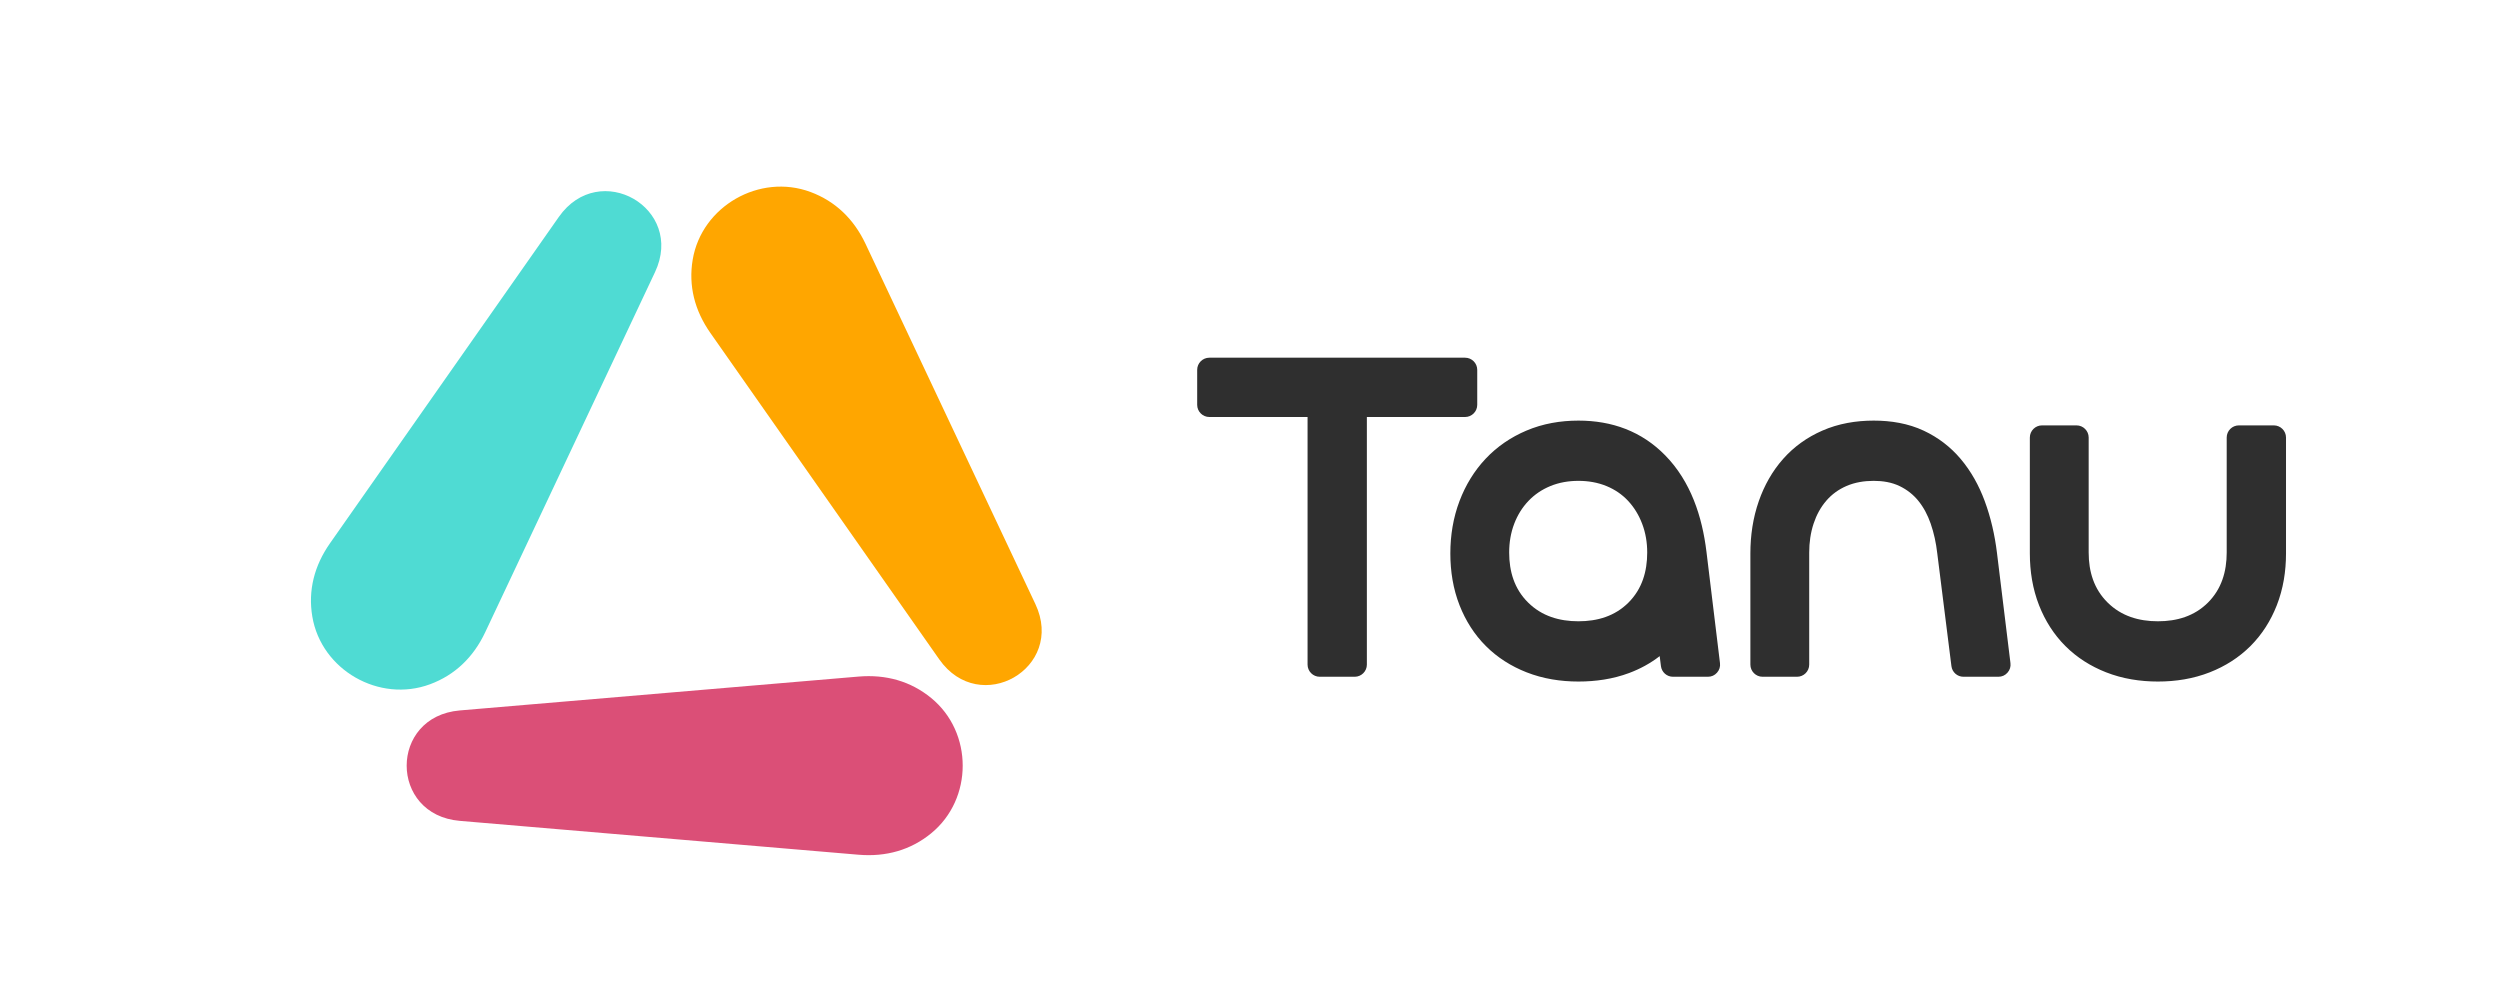
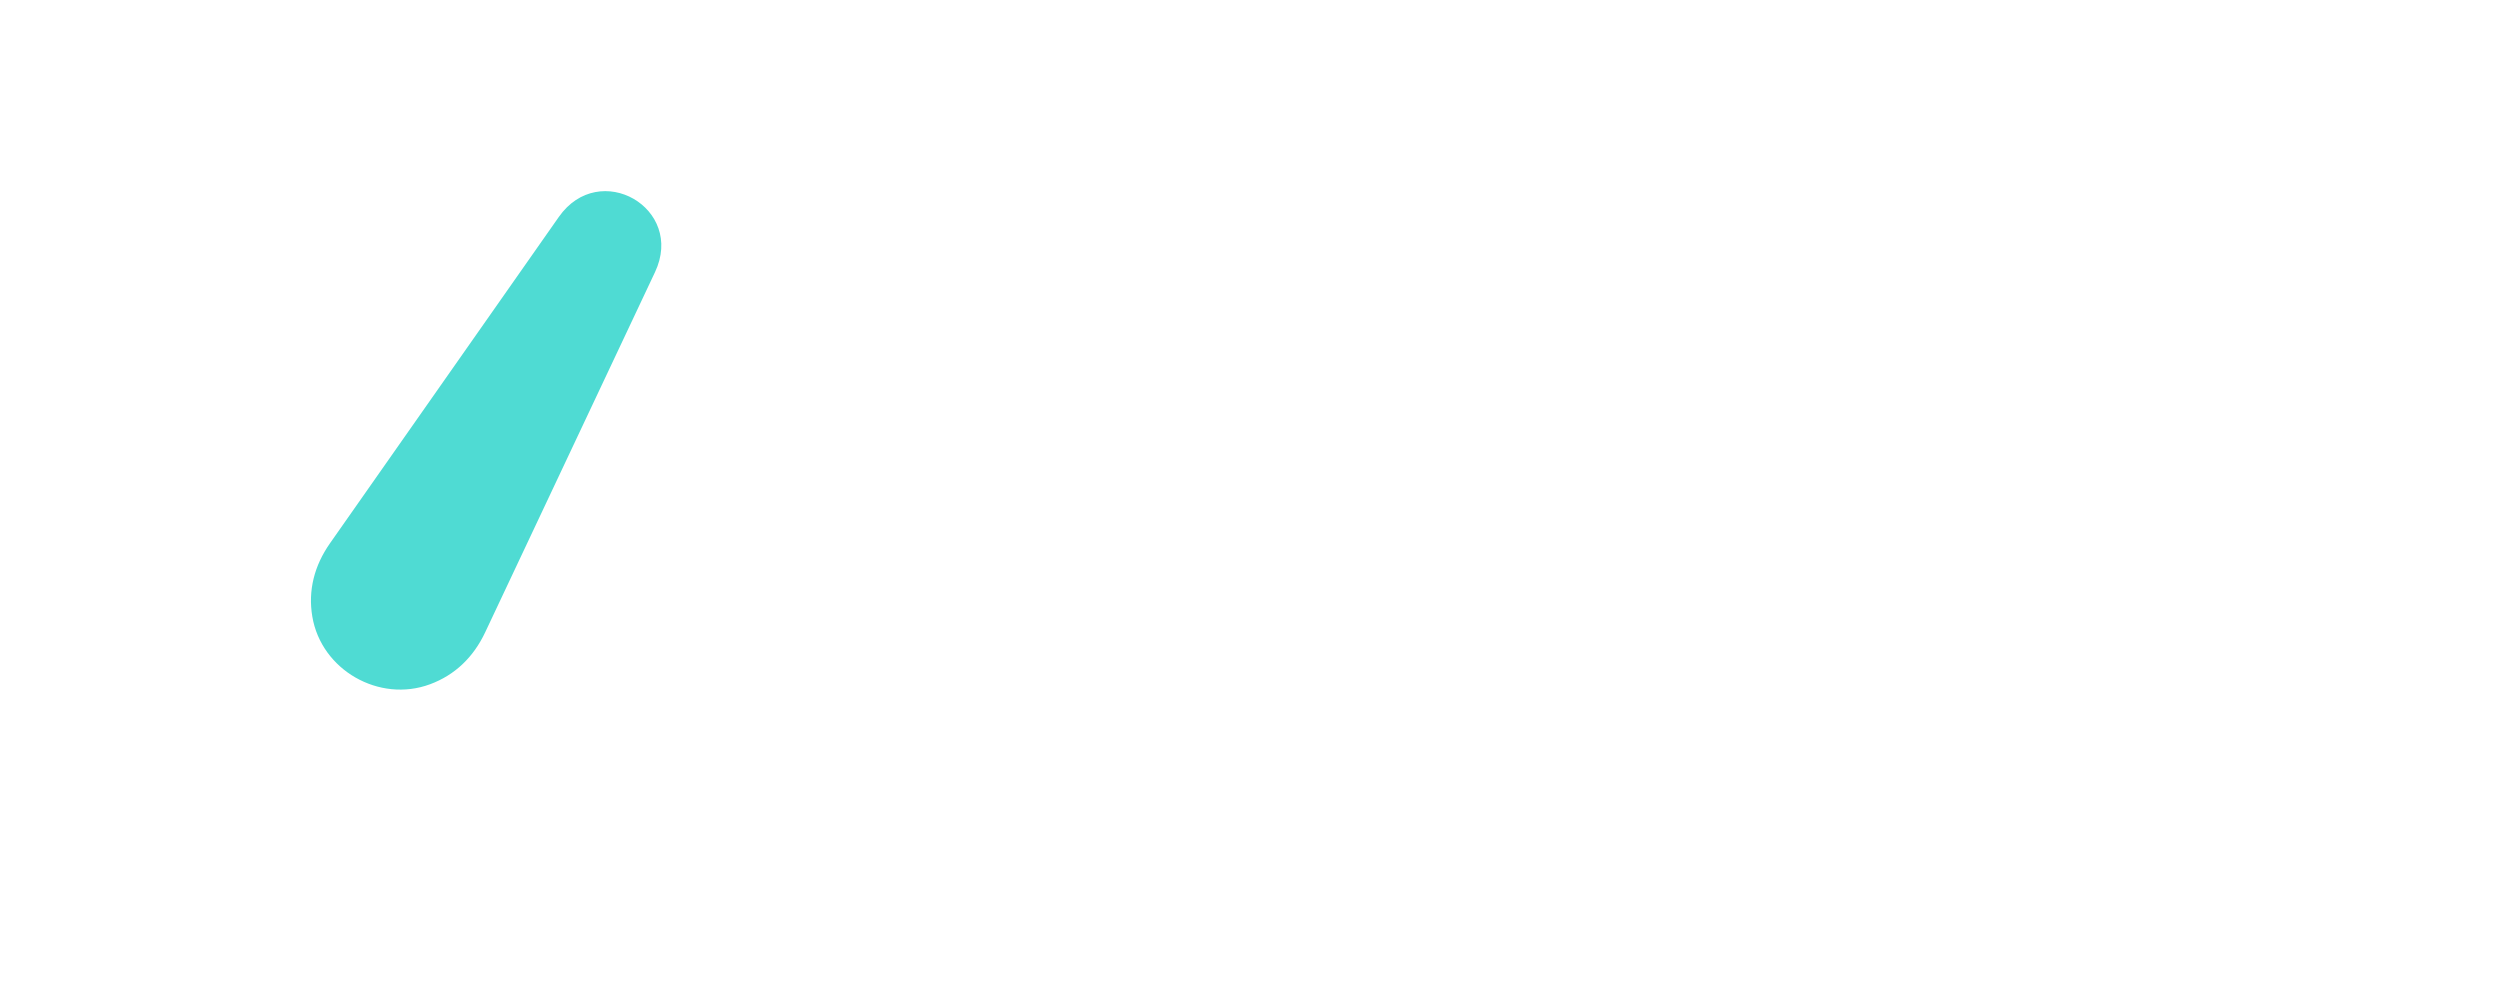
<svg xmlns="http://www.w3.org/2000/svg" width="190" height="76" viewBox="0 0 190 76" fill="none">
-   <path fill-rule="evenodd" clip-rule="evenodd" d="M126.136 49.866C125.434 50.41 124.654 50.835 123.812 51.15C122.58 51.61 121.272 51.797 119.96 51.797C118.609 51.797 117.271 51.589 116.01 51.092C114.851 50.636 113.807 49.979 112.925 49.098C112.044 48.216 111.387 47.172 110.931 46.013C110.434 44.752 110.226 43.414 110.226 42.063C110.226 40.694 110.441 39.344 110.929 38.063C111.384 36.87 112.038 35.786 112.916 34.856C113.788 33.931 114.829 33.227 115.998 32.73C117.256 32.194 118.597 31.966 119.96 31.966C122.515 31.966 124.768 32.778 126.563 34.614C128.494 36.588 129.364 39.243 129.691 41.933L130.719 50.398C130.752 50.67 130.675 50.917 130.494 51.122C130.312 51.328 130.076 51.434 129.802 51.434H127.148C126.679 51.434 126.29 51.089 126.231 50.624L126.136 49.866ZM103.882 31.692V50.51C103.882 51.019 103.467 51.434 102.958 51.434H100.299C99.79 51.434 99.375 51.019 99.375 50.51V31.692H91.91C91.401 31.692 90.986 31.277 90.986 30.768V28.109C90.986 27.6 91.401 27.185 91.91 27.185H111.346C111.855 27.185 112.27 27.6 112.27 28.109V30.768C112.27 31.277 111.855 31.692 111.346 31.692H103.882ZM164.002 51.797C162.651 51.797 161.313 51.589 160.052 51.092C158.894 50.636 157.849 49.979 156.967 49.098C156.086 48.216 155.429 47.172 154.973 46.013C154.477 44.752 154.268 43.414 154.268 42.063V33.253C154.268 32.744 154.683 32.329 155.192 32.329H157.815C158.324 32.329 158.739 32.744 158.739 33.253V41.99C158.739 43.439 159.133 44.76 160.178 45.793C161.223 46.826 162.551 47.217 164.002 47.217C165.446 47.217 166.771 46.83 167.807 45.795C168.842 44.759 169.229 43.434 169.229 41.99V33.253C169.229 32.744 169.644 32.329 170.153 32.329H172.812C173.322 32.329 173.737 32.744 173.737 33.253V42.063C173.737 43.414 173.528 44.752 173.032 46.013C172.576 47.172 171.919 48.216 171.037 49.098C170.156 49.979 169.111 50.636 167.953 51.092C166.691 51.589 165.354 51.797 164.002 51.797ZM142.4 36.545C141.688 36.545 140.976 36.655 140.32 36.941C139.731 37.199 139.221 37.565 138.801 38.051C138.363 38.559 138.05 39.145 137.839 39.78C137.601 40.493 137.5 41.239 137.5 41.99V50.51C137.5 51.019 137.085 51.434 136.576 51.434H133.953C133.444 51.434 133.029 51.019 133.029 50.51V42.063C133.029 40.705 133.223 39.359 133.673 38.075C134.087 36.893 134.694 35.805 135.527 34.867C136.351 33.938 137.351 33.231 138.487 32.732C139.724 32.188 141.054 31.966 142.4 31.966C143.71 31.966 145.023 32.176 146.215 32.737C147.299 33.247 148.235 33.961 149.008 34.875C149.808 35.822 150.403 36.908 150.833 38.067C151.304 39.336 151.603 40.663 151.768 42.005L152.795 50.398C152.828 50.67 152.752 50.917 152.57 51.122C152.388 51.328 152.152 51.434 151.878 51.434H149.224C148.756 51.434 148.366 51.09 148.308 50.625L147.231 42.047C147.143 41.277 146.983 40.516 146.728 39.786C146.51 39.164 146.208 38.571 145.791 38.059C145.406 37.586 144.936 37.219 144.388 36.951C143.773 36.649 143.08 36.545 142.4 36.545ZM125.188 41.99C125.188 41.24 125.07 40.501 124.801 39.799C124.555 39.156 124.205 38.569 123.735 38.065C123.275 37.572 122.726 37.203 122.103 36.945C121.421 36.663 120.696 36.545 119.96 36.545C119.225 36.545 118.499 36.663 117.818 36.945C117.189 37.205 116.634 37.577 116.164 38.069C115.686 38.569 115.331 39.154 115.083 39.799C114.814 40.501 114.697 41.24 114.697 41.99C114.697 43.439 115.092 44.76 116.136 45.793C117.181 46.826 118.509 47.217 119.96 47.217C121.404 47.217 122.729 46.83 123.765 45.795C124.8 44.759 125.188 43.434 125.188 41.99Z" fill="#2F2F2F" />
-   <path d="M70.771 53.049C69.212 51.772 67.334 51.243 65.247 51.42L34.948 53.993C29.56 54.45 29.561 61.929 34.948 62.386L65.247 64.959C67.333 65.136 69.212 64.607 70.771 63.33C73.963 60.717 73.963 55.662 70.771 53.049Z" fill="#DB4F77" />
-   <path d="M52.645 19.732C52.312 21.713 52.79 23.594 53.988 25.303L71.379 50.105C74.471 54.516 80.985 50.776 78.689 45.909L65.781 18.534C64.892 16.649 63.492 15.296 61.6 14.591C57.728 13.15 53.325 15.677 52.645 19.732Z" fill="#FFA600" />
  <path d="M32.691 52.001C34.583 51.297 35.982 49.945 36.872 48.059L49.78 20.684C52.077 15.817 45.562 12.078 42.47 16.488L25.079 41.289C23.882 42.998 23.403 44.879 23.736 46.861C24.416 50.916 28.819 53.443 32.691 52.001Z" fill="#4FDBD3" />
</svg>